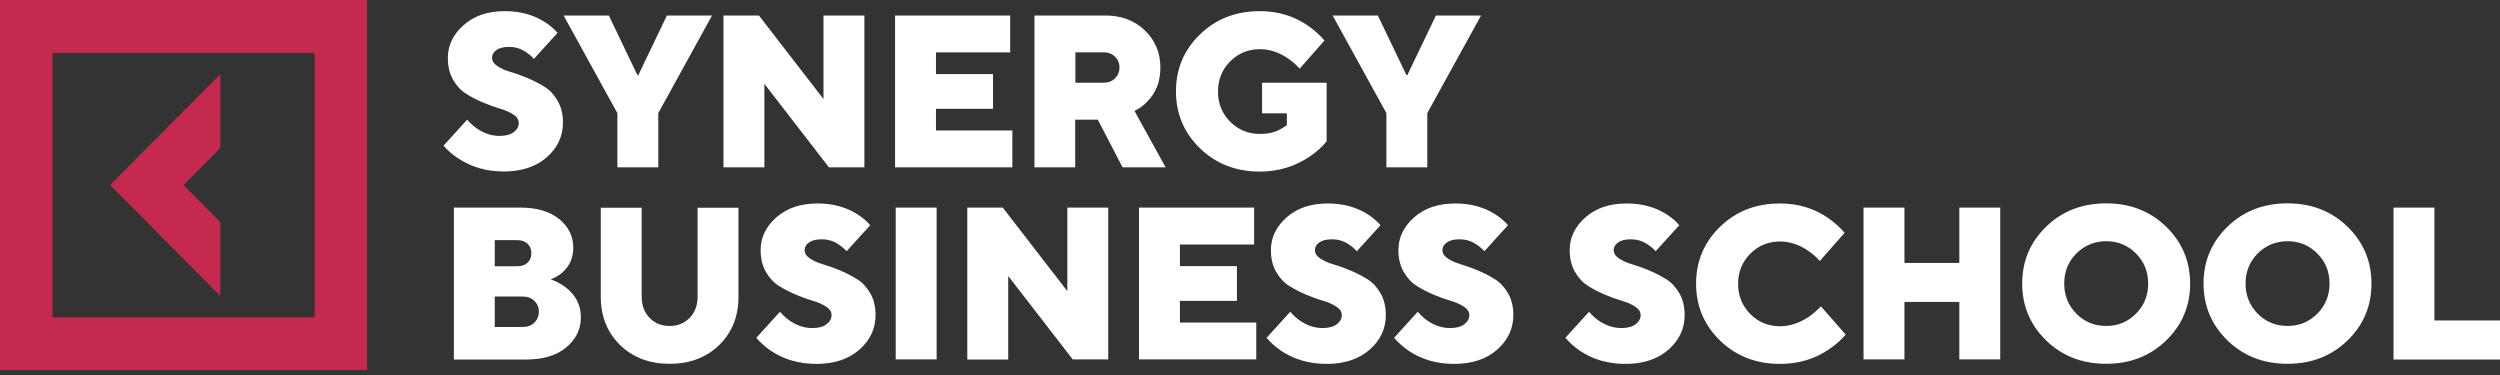
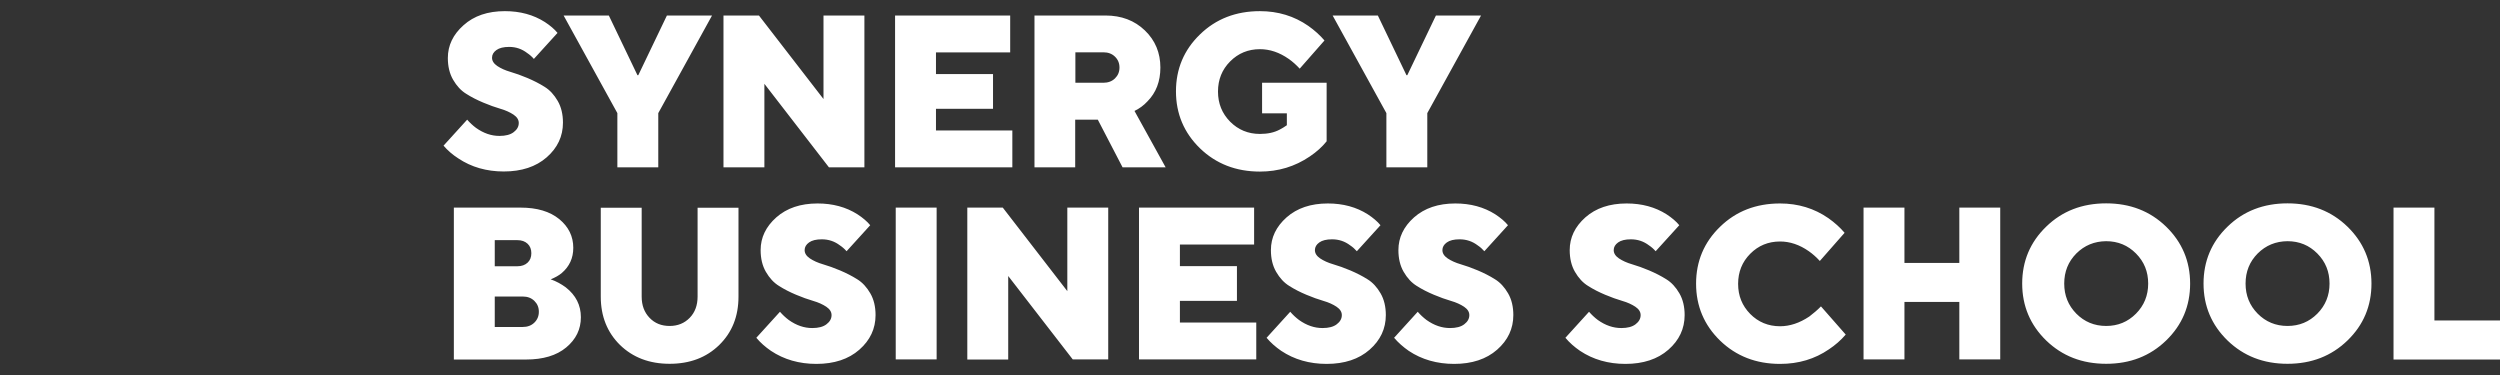
<svg xmlns="http://www.w3.org/2000/svg" width="420" height="63" viewBox="0 0 420 63" fill="none">
  <rect x="0" y="0" width="420" height="63" fill="#333333" stroke="none" />
-   <path fill-rule="evenodd" clip-rule="evenodd" d="M0 62.176V0H61.665V62.176H0ZM8.817 53.303H52.865V8.89H8.817V53.303ZM30.832 31.088L37.009 37.316V49.72L18.513 31.088L37.009 12.456V24.877L30.832 31.088Z" fill="#C6294F" />
  <path fill-rule="evenodd" clip-rule="evenodd" d="M78.484 20.101L74.513 24.471C75.222 25.297 76.057 26.012 77.003 26.616C79.194 28.078 81.747 28.809 84.631 28.809C87.626 28.809 90.037 28.015 91.85 26.426C93.663 24.837 94.577 22.898 94.577 20.609C94.577 19.211 94.293 17.987 93.694 16.954C93.095 15.921 92.37 15.127 91.488 14.586C90.605 14.03 89.659 13.553 88.619 13.108C87.594 12.679 86.633 12.33 85.751 12.075C84.868 11.821 84.143 11.488 83.544 11.09C82.961 10.693 82.661 10.232 82.661 9.692C82.661 9.183 82.913 8.754 83.402 8.405C83.891 8.055 84.6 7.88 85.546 7.88C86.68 7.88 87.689 8.23 88.572 8.913C88.981 9.183 89.36 9.517 89.691 9.898L93.663 5.528C93.142 4.892 92.433 4.289 91.535 3.701C89.612 2.477 87.374 1.873 84.821 1.873C81.952 1.873 79.635 2.652 77.87 4.241C76.12 5.798 75.238 7.626 75.238 9.739C75.238 11.138 75.521 12.362 76.12 13.395C76.719 14.428 77.444 15.222 78.327 15.762C79.194 16.319 80.171 16.811 81.195 17.24C82.22 17.669 83.181 18.019 84.064 18.273C84.947 18.528 85.672 18.861 86.271 19.259C86.854 19.656 87.153 20.117 87.153 20.657C87.153 21.261 86.87 21.77 86.302 22.198C85.751 22.628 84.947 22.834 83.906 22.834C82.551 22.834 81.243 22.389 79.966 21.483C79.414 21.07 78.926 20.609 78.484 20.101ZM343.763 57.207C341.084 54.601 339.728 51.407 339.728 47.641C339.728 43.874 341.068 40.68 343.763 38.074C346.442 35.467 349.8 34.164 353.834 34.164C357.869 34.164 361.211 35.467 363.906 38.074C366.585 40.68 367.941 43.874 367.941 47.641C367.941 51.407 366.601 54.601 363.906 57.207C361.211 59.813 357.869 61.117 353.834 61.117C349.8 61.117 346.458 59.813 343.763 57.207ZM348.822 42.587C347.467 43.954 346.789 45.638 346.789 47.641C346.789 49.643 347.467 51.312 348.822 52.694C350.178 54.061 351.848 54.76 353.834 54.76C355.805 54.76 357.475 54.077 358.846 52.694C360.202 51.327 360.895 49.643 360.895 47.641C360.895 45.638 360.218 43.969 358.846 42.587C357.491 41.22 355.82 40.521 353.834 40.521C351.864 40.537 350.194 41.22 348.822 42.587ZM131.033 52.378L127.061 56.748C127.755 57.575 128.59 58.306 129.52 58.942C131.711 60.404 134.264 61.135 137.149 61.135C140.143 61.135 142.555 60.34 144.367 58.751C146.18 57.162 147.094 55.223 147.094 52.934C147.094 51.536 146.81 50.312 146.211 49.279C145.612 48.246 144.887 47.452 144.005 46.912C143.122 46.355 142.176 45.879 141.136 45.434C140.112 45.005 139.15 44.655 138.268 44.401C137.385 44.146 136.66 43.813 136.061 43.415C135.478 43.018 135.178 42.557 135.178 42.017C135.178 41.508 135.431 41.079 135.919 40.73C136.408 40.38 137.117 40.205 138.063 40.205C139.198 40.205 140.206 40.539 141.105 41.222C141.514 41.492 141.893 41.826 142.224 42.208L146.196 37.837C145.675 37.202 144.966 36.598 144.068 36.01C142.145 34.786 139.907 34.182 137.354 34.182C134.485 34.182 132.184 34.961 130.419 36.518C128.669 38.076 127.786 39.903 127.786 42.017C127.786 43.415 128.07 44.639 128.669 45.672C129.268 46.705 129.993 47.499 130.876 48.04C131.743 48.596 132.72 49.089 133.744 49.518C134.769 49.947 135.73 50.297 136.613 50.551C137.495 50.805 138.22 51.139 138.819 51.536C139.402 51.933 139.702 52.394 139.702 52.934C139.702 53.538 139.418 54.047 138.851 54.476C138.299 54.905 137.495 55.112 136.455 55.112C135.1 55.112 133.791 54.667 132.515 53.761C131.963 53.348 131.475 52.887 131.033 52.378ZM76.247 60.4V34.878H87.453C90.227 34.878 92.386 35.529 93.963 36.817C95.523 38.104 96.311 39.709 96.311 41.632C96.311 43.364 95.665 44.763 94.388 45.859C93.9 46.272 93.285 46.622 92.513 46.924C93.458 47.258 94.294 47.718 95.05 48.275C96.737 49.594 97.588 51.262 97.588 53.296C97.588 55.315 96.768 56.999 95.129 58.366C93.49 59.733 91.236 60.4 88.367 60.4H76.247ZM83.119 44.731H86.917C87.642 44.731 88.21 44.524 88.635 44.127C89.061 43.73 89.266 43.205 89.266 42.538C89.266 41.886 89.061 41.346 88.635 40.949C88.21 40.551 87.642 40.345 86.917 40.345H83.119V44.731ZM83.119 54.933H87.816C88.604 54.933 89.266 54.695 89.77 54.202C90.275 53.71 90.527 53.106 90.527 52.375C90.527 51.644 90.275 51.04 89.77 50.547C89.266 50.054 88.62 49.816 87.816 49.816H83.119V54.933ZM100.929 49.834V34.896H107.801V49.834C107.801 51.296 108.242 52.472 109.125 53.394C110.007 54.316 111.126 54.761 112.498 54.761C113.869 54.761 114.988 54.3 115.871 53.394C116.753 52.488 117.195 51.296 117.195 49.834V34.896H124.066V49.834C124.066 53.14 122.995 55.841 120.835 57.955C118.676 60.068 115.902 61.117 112.498 61.117C109.093 61.117 106.319 60.053 104.16 57.955C102.016 55.841 100.929 53.14 100.929 49.834ZM150.482 60.384V34.878H157.354V60.384H150.482ZM162.508 34.878V60.4H169.38V46.368L180.224 60.384H186.182V34.878H179.31V48.91L168.466 34.878H162.508ZM191.352 60.384V34.878H210.691V41.076H198.224V44.715H207.806V50.547H198.224V54.186H211.053V60.384H191.352ZM216.758 52.378L212.786 56.748C213.48 57.575 214.315 58.306 215.245 58.942C217.436 60.404 219.989 61.135 222.874 61.135C225.868 61.135 228.28 60.34 230.092 58.751C231.905 57.162 232.819 55.223 232.819 52.934C232.819 51.536 232.535 50.312 231.936 49.279C231.338 48.246 230.613 47.452 229.73 46.912C228.847 46.355 227.902 45.879 226.861 45.434C225.837 45.005 224.875 44.655 223.993 44.401C223.11 44.146 222.385 43.813 221.786 43.415C221.203 43.018 220.904 42.557 220.904 42.017C220.904 41.508 221.156 41.079 221.644 40.73C222.133 40.38 222.842 40.205 223.788 40.205C224.923 40.205 225.931 40.539 226.83 41.222C227.24 41.492 227.618 41.826 227.949 42.208L231.921 37.837C231.401 37.202 230.691 36.598 229.793 36.01C227.87 34.786 225.632 34.182 223.079 34.182C220.21 34.182 217.909 34.961 216.144 36.518C214.394 38.076 213.512 39.903 213.512 42.017C213.512 43.415 213.795 44.639 214.394 45.672C214.993 46.705 215.718 47.499 216.601 48.04C217.468 48.596 218.445 49.089 219.469 49.518C220.494 49.947 221.455 50.297 222.338 50.551C223.22 50.805 223.945 51.139 224.544 51.536C225.128 51.933 225.427 52.394 225.427 52.934C225.427 53.538 225.143 54.047 224.576 54.476C224.024 54.905 223.22 55.112 222.18 55.112C220.825 55.112 219.517 54.667 218.24 53.761C217.688 53.348 217.2 52.887 216.758 52.378ZM234.207 56.748L238.179 52.378C238.62 52.887 239.109 53.348 239.66 53.761C240.937 54.667 242.245 55.112 243.601 55.112C244.641 55.112 245.445 54.905 245.996 54.476C246.564 54.047 246.847 53.538 246.847 52.934C246.847 52.394 246.548 51.933 245.965 51.536C245.366 51.139 244.641 50.805 243.758 50.551C242.876 50.297 241.914 49.947 240.89 49.518C239.865 49.089 238.888 48.596 238.021 48.04C237.139 47.499 236.414 46.705 235.815 45.672C235.216 44.639 234.932 43.415 234.932 42.017C234.932 39.903 235.815 38.076 237.564 36.518C239.329 34.961 241.631 34.182 244.499 34.182C247.052 34.182 249.29 34.786 251.213 36.01C252.112 36.598 252.821 37.202 253.341 37.837L249.369 42.208C249.038 41.826 248.66 41.492 248.25 41.222C247.352 40.539 246.343 40.205 245.208 40.205C244.263 40.205 243.553 40.38 243.065 40.73C242.576 41.079 242.324 41.508 242.324 42.017C242.324 42.557 242.623 43.018 243.207 43.415C243.806 43.813 244.531 44.146 245.413 44.401C246.296 44.655 247.257 45.005 248.282 45.434C249.322 45.879 250.268 46.355 251.15 46.912C252.033 47.452 252.758 48.246 253.357 49.279C253.956 50.312 254.24 51.536 254.24 52.934C254.24 55.223 253.325 57.162 251.513 58.751C249.7 60.34 247.289 61.135 244.294 61.135C241.41 61.135 238.857 60.404 236.666 58.942C235.752 58.306 234.916 57.575 234.207 56.748ZM266.958 52.378L262.986 56.748C263.68 57.575 264.515 58.306 265.445 58.942C267.636 60.404 270.189 61.135 273.073 61.135C276.068 61.135 278.48 60.34 280.292 58.751C282.105 57.162 283.019 55.223 283.019 52.934C283.019 51.536 282.735 50.312 282.136 49.279C281.537 48.246 280.812 47.452 279.93 46.912C279.047 46.355 278.101 45.879 277.061 45.434C276.037 45.005 275.075 44.655 274.193 44.401C273.31 44.146 272.585 43.813 271.986 43.415C271.403 43.018 271.103 42.557 271.103 42.017C271.103 41.508 271.356 41.079 271.844 40.73C272.333 40.38 273.042 40.205 273.988 40.205C275.122 40.205 276.131 40.539 277.03 41.222C277.439 41.492 277.818 41.826 278.149 42.208L282.12 37.837C281.6 37.202 280.891 36.598 279.993 36.01C278.07 34.786 275.832 34.182 273.278 34.182C270.41 34.182 268.109 34.961 266.343 36.518C264.594 38.076 263.711 39.903 263.711 42.017C263.711 43.415 263.995 44.639 264.594 45.672C265.193 46.705 265.918 47.499 266.801 48.04C267.667 48.596 268.645 49.089 269.669 49.518C270.694 49.947 271.655 50.297 272.538 50.551C273.42 50.805 274.145 51.139 274.744 51.536C275.327 51.933 275.627 52.394 275.627 52.934C275.627 53.538 275.343 54.047 274.776 54.476C274.224 54.905 273.42 55.112 272.38 55.112C271.025 55.112 269.716 54.667 268.44 53.761C267.888 53.348 267.399 52.887 266.958 52.378ZM305.921 51.472L310.081 56.208C309.262 57.162 308.316 57.988 307.26 58.687C304.896 60.308 302.169 61.135 299.049 61.135C295.029 61.135 291.672 59.831 288.977 57.225C286.298 54.619 284.942 51.425 284.942 47.658C284.942 43.892 286.282 40.698 288.977 38.092C291.657 35.485 295.014 34.182 299.049 34.182C302.091 34.182 304.801 35.009 307.181 36.661C308.237 37.408 309.152 38.235 309.892 39.109L305.731 43.844C305.18 43.241 304.565 42.684 303.887 42.208C302.327 41.111 300.704 40.571 299.049 40.571C297.078 40.571 295.408 41.254 294.036 42.637C292.681 44.003 292.003 45.688 292.003 47.69C292.003 49.693 292.681 51.361 294.036 52.744C295.392 54.111 297.063 54.81 299.049 54.81C300.688 54.81 302.327 54.269 303.966 53.173C304.691 52.617 305.337 52.076 305.921 51.472ZM313.075 34.878V60.384H319.947V50.722H329.167V60.384H336.039V34.878H329.167V44.175H319.947V34.878H313.075ZM370.194 47.641C370.194 51.407 371.549 54.601 374.228 57.207C376.924 59.813 380.265 61.117 384.3 61.117C388.335 61.117 391.676 59.813 394.371 57.207C397.067 54.601 398.406 51.407 398.406 47.641C398.406 43.874 397.051 40.68 394.371 38.074C391.676 35.467 388.335 34.164 384.3 34.164C380.265 34.164 376.908 35.467 374.228 38.074C371.533 40.68 370.194 43.874 370.194 47.641ZM377.255 47.641C377.255 45.638 377.932 43.954 379.288 42.587C380.659 41.22 382.33 40.537 384.3 40.521C386.286 40.521 387.957 41.22 389.312 42.587C390.683 43.969 391.361 45.638 391.361 47.641C391.361 49.643 390.668 51.327 389.312 52.694C387.941 54.077 386.27 54.76 384.3 54.76C382.314 54.76 380.643 54.061 379.288 52.694C377.932 51.312 377.255 49.643 377.255 47.641ZM402.111 60.4V34.878H408.983V53.837H420V60.4H402.111ZM103.718 28.111V19.005L94.687 2.605H102.284L107.091 12.632H107.233L112.04 2.605H119.622L110.59 19.005V28.111H103.718ZM121.545 2.605V28.111H128.417V14.079L139.261 28.111H145.219V2.605H138.347V16.637L127.503 2.605H121.545ZM150.372 28.111V2.605H169.711V8.802H157.244V12.442H166.827V18.274H157.244V21.913H170.074V28.111H150.372ZM173.792 2.605V28.111H180.633V20.102H184.431L188.592 28.111H195.827L190.594 18.639C191.413 18.242 192.138 17.718 192.769 17.034C194.219 15.572 194.944 13.681 194.944 11.345C194.944 8.866 194.077 6.784 192.343 5.116C190.61 3.447 188.403 2.605 185.724 2.605H173.792ZM185.361 13.904H180.664V8.787H185.361C186.165 8.787 186.811 9.025 187.315 9.518C187.82 10.01 188.072 10.614 188.072 11.345C188.072 12.076 187.82 12.68 187.315 13.173C186.811 13.665 186.149 13.904 185.361 13.904ZM212.03 19.004V13.903H222.874V23.74C222.133 24.662 221.188 25.52 220.053 26.283C217.547 27.983 214.757 28.826 211.668 28.826C207.649 28.826 204.292 27.522 201.596 24.916C198.917 22.31 197.562 19.116 197.562 15.349C197.562 11.583 198.901 8.389 201.596 5.783C204.276 3.176 207.633 1.873 211.668 1.873C214.71 1.873 217.421 2.7 219.801 4.352C220.857 5.099 221.771 5.926 222.512 6.8L218.351 11.535C217.799 10.931 217.184 10.375 216.507 9.898C214.946 8.802 213.323 8.262 211.668 8.262C209.698 8.262 208.027 8.945 206.656 10.328C205.3 11.694 204.623 13.379 204.623 15.381C204.623 17.384 205.3 19.052 206.656 20.435C208.011 21.801 209.682 22.501 211.668 22.501C212.976 22.501 214.079 22.262 214.994 21.77C215.372 21.579 215.782 21.325 216.191 21.038V19.036H212.03V19.004ZM232.913 19.005V28.111H239.785V19.005L248.816 2.605H241.235L236.428 12.632H236.286L231.479 2.605H223.882L232.913 19.005Z" fill="white" />
</svg>